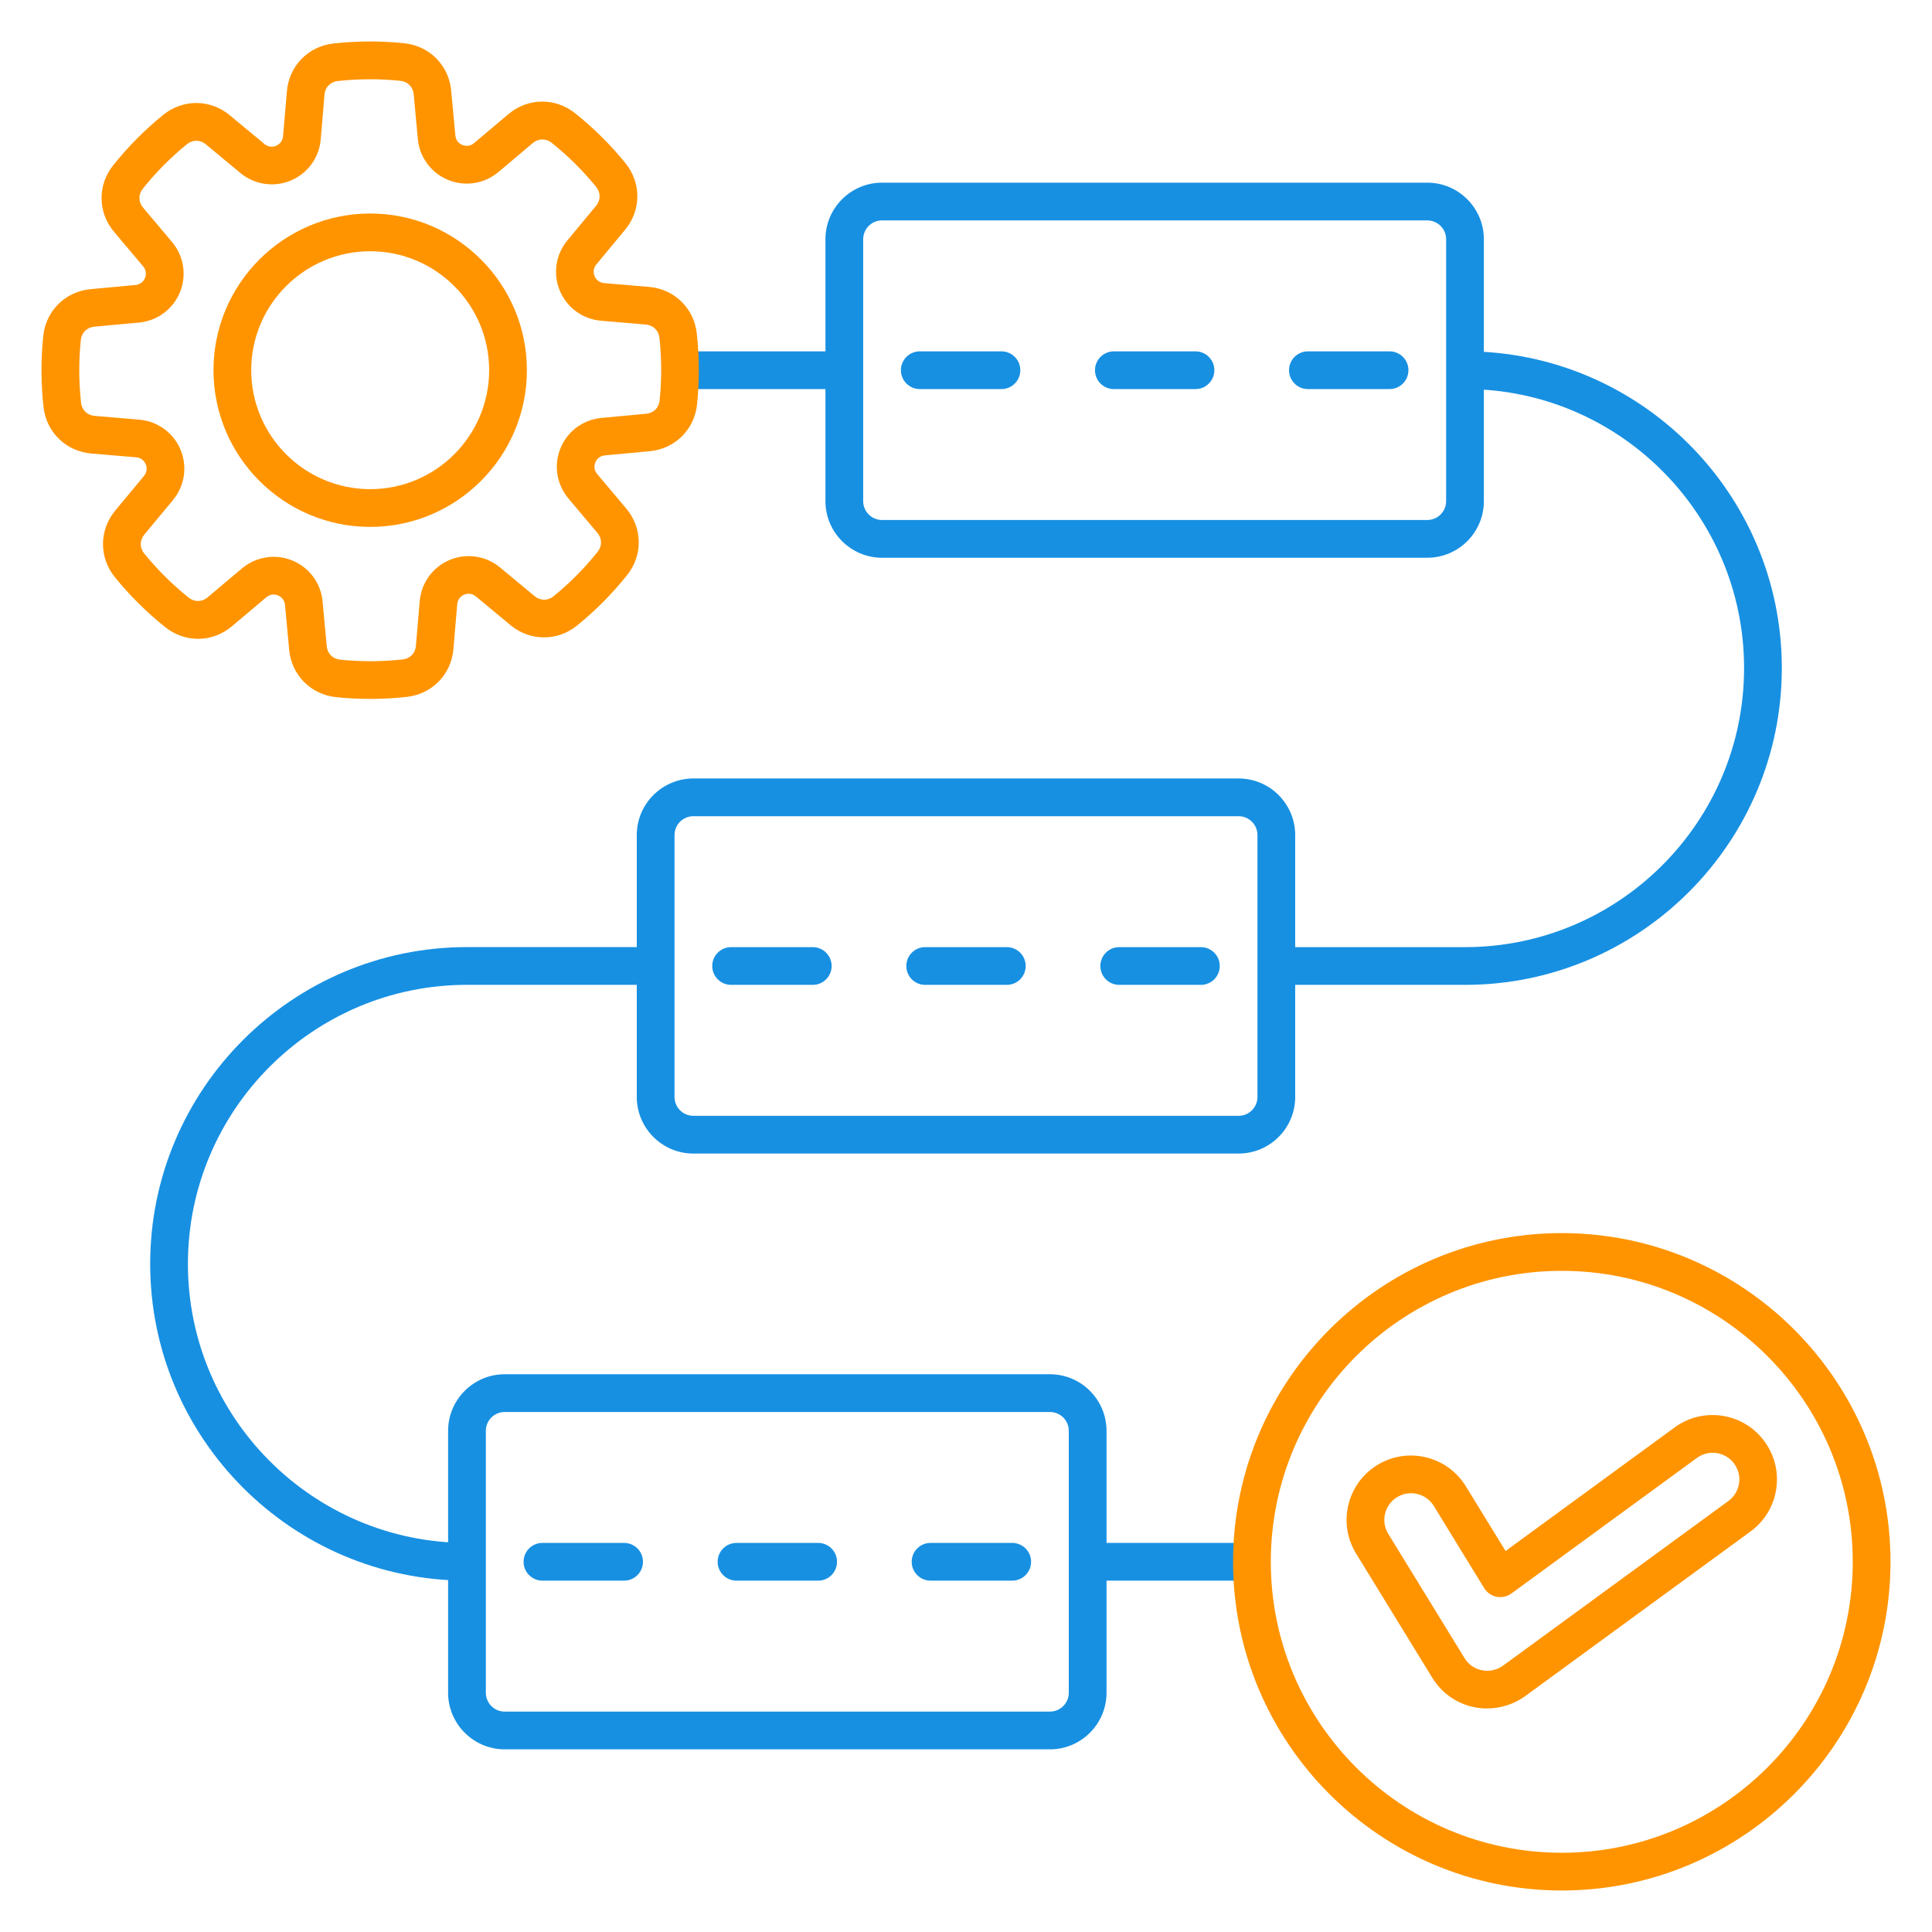
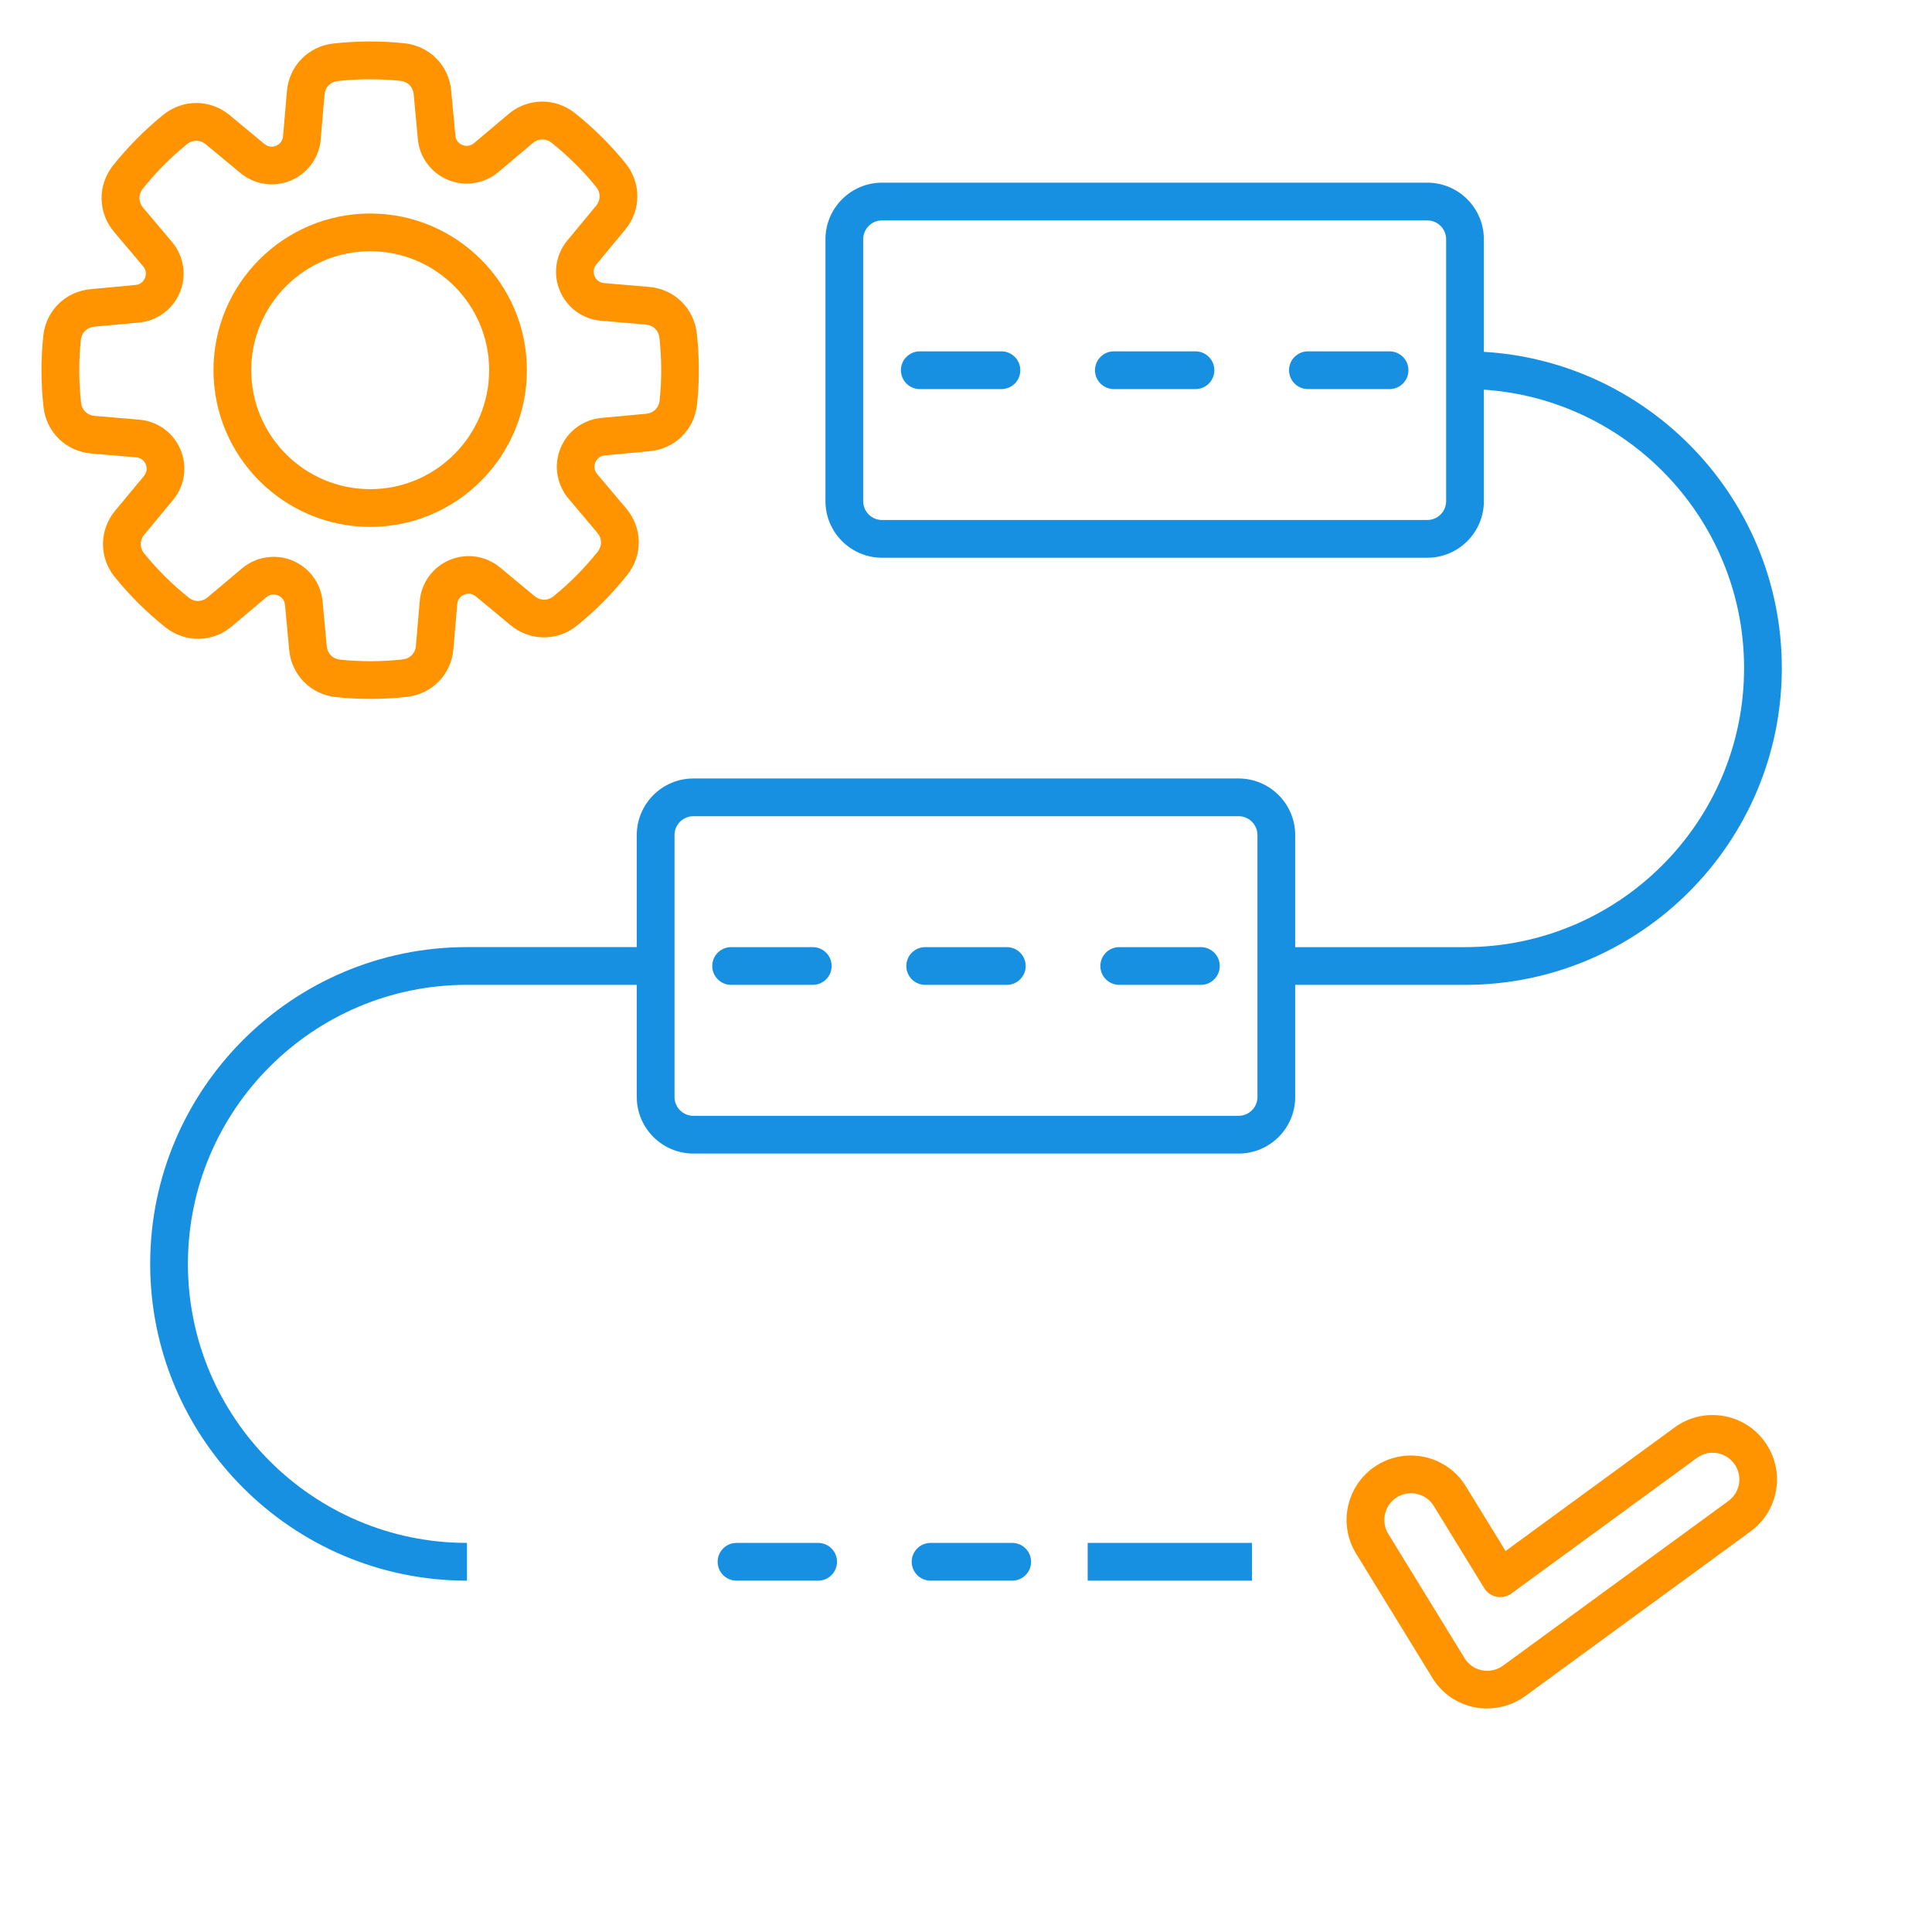
<svg xmlns="http://www.w3.org/2000/svg" width="64" height="64" viewBox="0 0 64 64" fill="none">
-   <path d="M22.527 11.639H27.97V12.889H22.527V11.639Z" fill="#1790E2" />
  <path d="M41.031 38.213H22.969C21.935 38.213 21.094 37.371 21.094 36.338V27.663C21.094 26.629 21.935 25.788 22.969 25.788H41.03C42.064 25.788 42.905 26.629 42.905 27.663V36.338C42.906 37.371 42.065 38.213 41.031 38.213ZM22.969 27.038C22.624 27.038 22.344 27.318 22.344 27.663V36.338C22.344 36.683 22.624 36.963 22.969 36.963H41.03C41.375 36.963 41.655 36.683 41.655 36.338V27.663C41.655 27.318 41.375 27.038 41.03 27.038H22.969Z" fill="#1790E2" />
  <path d="M39.781 32.625H37.076C36.731 32.625 36.451 32.345 36.451 32C36.451 31.655 36.731 31.375 37.076 31.375H39.781C40.126 31.375 40.406 31.655 40.406 32C40.406 32.345 40.126 32.625 39.781 32.625Z" fill="#1790E2" />
  <path d="M33.352 32.625H30.648C30.302 32.625 30.023 32.345 30.023 32C30.023 31.655 30.302 31.375 30.648 31.375H33.352C33.697 31.375 33.977 31.655 33.977 32C33.977 32.345 33.697 32.625 33.352 32.625Z" fill="#1790E2" />
  <path d="M26.924 32.625H24.219C23.874 32.625 23.594 32.345 23.594 32C23.594 31.655 23.874 31.375 24.219 31.375H26.924C27.269 31.375 27.549 31.655 27.549 32C27.549 32.345 27.269 32.625 26.924 32.625Z" fill="#1790E2" />
  <path d="M47.281 18.476H29.219C28.185 18.476 27.344 17.635 27.344 16.601V7.926C27.344 6.893 28.185 6.051 29.219 6.051H47.28C48.314 6.051 49.155 6.893 49.155 7.926V16.601C49.156 17.635 48.315 18.476 47.281 18.476ZM29.219 7.301C28.874 7.301 28.594 7.581 28.594 7.926V16.601C28.594 16.946 28.874 17.226 29.219 17.226H47.28C47.625 17.226 47.905 16.946 47.905 16.601V7.926C47.905 7.581 47.625 7.301 47.28 7.301H29.219Z" fill="#1790E2" />
  <path d="M46.031 12.889H43.326C42.981 12.889 42.701 12.609 42.701 12.264C42.701 11.919 42.981 11.639 43.326 11.639H46.031C46.376 11.639 46.656 11.919 46.656 12.264C46.656 12.609 46.376 12.889 46.031 12.889Z" fill="#1790E2" />
  <path d="M39.602 12.889H36.898C36.553 12.889 36.273 12.609 36.273 12.264C36.273 11.919 36.553 11.639 36.898 11.639H39.602C39.947 11.639 40.227 11.919 40.227 12.264C40.227 12.609 39.947 12.889 39.602 12.889Z" fill="#1790E2" />
  <path d="M33.174 12.889H30.469C30.124 12.889 29.844 12.609 29.844 12.264C29.844 11.919 30.124 11.639 30.469 11.639H33.174C33.519 11.639 33.799 11.919 33.799 12.264C33.799 12.609 33.519 12.889 33.174 12.889Z" fill="#1790E2" />
  <path d="M48.531 32.625H42.281V31.375H48.531C53.627 31.375 57.775 27.229 57.775 22.131C57.775 17.035 53.629 12.887 48.531 12.887V11.637C54.318 11.637 59.025 16.345 59.025 22.131C59.024 27.918 54.316 32.625 48.531 32.625Z" fill="#1790E2" />
  <path d="M15.469 52.361C9.683 52.361 4.975 47.654 4.975 41.867C4.975 36.081 9.683 31.374 15.469 31.374H21.719V32.624H15.469C10.373 32.624 6.225 36.77 6.225 41.867C6.225 46.964 10.371 51.111 15.469 51.111V52.361Z" fill="#1790E2" />
-   <path d="M34.781 57.949H16.719C15.685 57.949 14.844 57.107 14.844 56.074V47.399C14.844 46.365 15.685 45.524 16.719 45.524H34.78C35.814 45.524 36.655 46.365 36.655 47.399V56.074C36.656 57.107 35.815 57.949 34.781 57.949ZM16.719 46.774C16.374 46.774 16.094 47.054 16.094 47.399V56.074C16.094 56.419 16.374 56.699 16.719 56.699H34.78C35.125 56.699 35.405 56.419 35.405 56.074V47.399C35.405 47.054 35.125 46.774 34.78 46.774H16.719Z" fill="#1790E2" />
  <path d="M33.531 52.361H30.826C30.481 52.361 30.201 52.081 30.201 51.736C30.201 51.391 30.481 51.111 30.826 51.111H33.531C33.876 51.111 34.156 51.391 34.156 51.736C34.156 52.081 33.876 52.361 33.531 52.361Z" fill="#1790E2" />
  <path d="M27.102 52.361H24.398C24.052 52.361 23.773 52.081 23.773 51.736C23.773 51.391 24.052 51.111 24.398 51.111H27.102C27.448 51.111 27.727 51.391 27.727 51.736C27.727 52.081 27.448 52.361 27.102 52.361Z" fill="#1790E2" />
-   <path d="M20.674 52.361H17.969C17.624 52.361 17.344 52.081 17.344 51.736C17.344 51.391 17.624 51.111 17.969 51.111H20.674C21.019 51.111 21.299 51.391 21.299 51.736C21.299 52.081 21.019 52.361 20.674 52.361Z" fill="#1790E2" />
  <path d="M36.031 51.111H41.474V52.361H36.031V51.111Z" fill="#1790E2" />
  <path d="M12.264 23.152C11.885 23.152 11.508 23.133 11.131 23.094C10.295 23.006 9.656 22.361 9.579 21.524L9.441 20.04C9.422 19.832 9.273 19.75 9.209 19.724C9.145 19.698 8.98 19.651 8.821 19.786L7.683 20.746C7.04 21.289 6.133 21.301 5.475 20.776C4.862 20.288 4.3 19.73 3.806 19.121C3.276 18.469 3.281 17.56 3.817 16.914L4.769 15.768C4.901 15.607 4.855 15.443 4.827 15.379C4.8 15.315 4.716 15.166 4.509 15.149L3.024 15.023C2.185 14.951 1.535 14.318 1.441 13.481C1.355 12.701 1.351 11.911 1.433 11.131C1.519 10.295 2.165 9.656 3.002 9.579L4.486 9.441C4.694 9.423 4.776 9.273 4.803 9.209C4.829 9.145 4.875 8.98 4.74 8.821L3.78 7.683C3.237 7.04 3.225 6.133 3.75 5.475C4.239 4.863 4.796 4.301 5.405 3.806C6.058 3.276 6.966 3.281 7.612 3.818L8.759 4.769C8.919 4.901 9.084 4.855 9.148 4.828C9.211 4.801 9.36 4.716 9.377 4.509L9.504 3.024C9.575 2.185 10.209 1.535 11.045 1.441C11.825 1.355 12.615 1.351 13.394 1.433C14.23 1.52 14.869 2.165 14.946 3.003L15.084 4.486C15.102 4.694 15.252 4.776 15.316 4.803C15.38 4.829 15.545 4.875 15.704 4.74L16.843 3.78C17.485 3.238 18.392 3.226 19.05 3.75C19.663 4.239 20.225 4.796 20.719 5.405C21.249 6.058 21.244 6.966 20.706 7.613L19.755 8.759C19.622 8.919 19.67 9.084 19.696 9.148C19.723 9.211 19.808 9.36 20.015 9.378L21.5 9.504C22.339 9.575 22.989 10.209 23.082 11.045C23.169 11.825 23.172 12.615 23.091 13.395C23.005 14.231 22.359 14.87 21.521 14.947L20.038 15.085C19.83 15.104 19.747 15.254 19.721 15.318C19.695 15.381 19.649 15.546 19.784 15.705L20.744 16.844C21.286 17.486 21.299 18.394 20.774 19.051C20.284 19.665 19.727 20.226 19.119 20.72C18.466 21.25 17.558 21.245 16.911 20.709L15.765 19.758C15.605 19.625 15.44 19.671 15.376 19.699C15.312 19.725 15.164 19.81 15.146 20.017L15.02 21.503C14.949 22.341 14.315 22.991 13.479 23.085C13.078 23.13 12.671 23.152 12.264 23.152ZM9.065 18.445C9.273 18.445 9.482 18.485 9.682 18.567C10.245 18.797 10.63 19.317 10.686 19.925L10.824 21.409C10.846 21.649 11.021 21.826 11.261 21.851C11.951 21.924 12.652 21.92 13.344 21.844C13.582 21.817 13.758 21.639 13.777 21.399L13.904 19.914C13.955 19.306 14.336 18.784 14.896 18.549C15.457 18.314 16.098 18.41 16.566 18.799L17.712 19.75C17.898 19.904 18.148 19.905 18.334 19.754C18.874 19.316 19.366 18.819 19.8 18.275C19.95 18.087 19.946 17.837 19.791 17.654L18.831 16.515C18.439 16.049 18.337 15.41 18.567 14.848C18.797 14.285 19.317 13.9 19.925 13.844L21.409 13.706C21.649 13.684 21.826 13.509 21.851 13.269C21.922 12.579 21.92 11.877 21.844 11.186C21.817 10.947 21.637 10.773 21.399 10.752L19.911 10.625C19.304 10.574 18.781 10.193 18.546 9.633C18.311 9.071 18.407 8.431 18.796 7.963L19.747 6.816C19.901 6.631 19.902 6.381 19.751 6.195C19.314 5.655 18.816 5.163 18.273 4.729C18.085 4.579 17.835 4.583 17.651 4.738L16.512 5.698C16.046 6.09 15.408 6.191 14.845 5.961C14.283 5.731 13.898 5.211 13.841 4.604L13.704 3.12C13.681 2.88 13.506 2.703 13.266 2.678C12.576 2.605 11.875 2.609 11.184 2.685C10.945 2.711 10.77 2.89 10.75 3.13L10.625 4.615C10.574 5.223 10.193 5.745 9.633 5.98C9.071 6.215 8.432 6.119 7.963 5.73L6.816 4.779C6.631 4.625 6.381 4.624 6.195 4.775C5.655 5.214 5.161 5.711 4.729 6.254C4.579 6.441 4.582 6.691 4.737 6.875L5.697 8.014C6.09 8.48 6.191 9.119 5.961 9.681C5.731 10.244 5.21 10.629 4.604 10.685L3.12 10.822C2.88 10.845 2.703 11.02 2.678 11.26C2.606 11.95 2.609 12.651 2.685 13.342C2.711 13.581 2.891 13.756 3.13 13.776L4.615 13.902C5.223 13.954 5.745 14.335 5.98 14.895C6.215 15.456 6.119 16.096 5.73 16.565L4.779 17.711C4.625 17.896 4.624 18.146 4.775 18.332C5.213 18.872 5.71 19.365 6.254 19.799C6.441 19.949 6.691 19.945 6.875 19.79L8.014 18.83C8.315 18.578 8.688 18.445 9.065 18.445Z" fill="#FF9400" />
  <path d="M12.264 17.454C9.401 17.454 7.072 15.125 7.072 12.262C7.072 9.4 9.401 7.073 12.264 7.073C15.126 7.073 17.454 9.401 17.454 12.262C17.454 15.126 15.126 17.454 12.264 17.454ZM12.264 8.323C10.091 8.323 8.322 10.09 8.322 12.262C8.322 14.435 10.09 16.204 12.264 16.204C14.436 16.204 16.204 14.436 16.204 12.262C16.204 10.089 14.436 8.323 12.264 8.323Z" fill="#FF9400" />
-   <path d="M51.736 62.625C45.733 62.625 40.847 57.74 40.847 51.736C40.847 45.733 45.733 40.848 51.736 40.848C57.74 40.848 62.625 45.733 62.625 51.736C62.625 57.74 57.74 62.625 51.736 62.625ZM51.736 42.098C46.421 42.098 42.097 46.421 42.097 51.736C42.097 57.051 46.421 61.375 51.736 61.375C57.051 61.375 61.375 57.051 61.375 51.736C61.375 46.421 57.051 42.098 51.736 42.098Z" fill="#FF9400" />
  <path d="M49.26 56.595C49.12 56.595 48.979 56.581 48.84 56.554C48.254 56.435 47.758 56.088 47.445 55.575L44.92 51.46C44.92 51.46 44.92 51.459 44.919 51.459C44.306 50.455 44.625 49.14 45.629 48.528C46.633 47.915 47.947 48.234 48.56 49.238L49.874 51.379L55.471 47.288C55.93 46.951 56.494 46.814 57.056 46.9C57.619 46.986 58.115 47.288 58.451 47.748C58.788 48.208 58.926 48.77 58.839 49.334C58.752 49.898 58.451 50.393 57.991 50.73L50.524 56.186C50.154 56.454 49.709 56.595 49.26 56.595ZM45.986 50.808L48.513 54.924C48.642 55.138 48.846 55.28 49.089 55.329C49.336 55.379 49.586 55.324 49.794 55.174L57.258 49.72C57.447 49.581 57.571 49.376 57.608 49.143C57.644 48.91 57.586 48.676 57.447 48.486C57.307 48.296 57.102 48.171 56.87 48.135C56.638 48.099 56.404 48.156 56.214 48.295L50.068 52.786C49.926 52.889 49.749 52.929 49.578 52.895C49.406 52.861 49.258 52.758 49.166 52.609L47.498 49.889C47.244 49.473 46.699 49.34 46.284 49.594C45.865 49.848 45.733 50.391 45.986 50.808Z" fill="#FF9400" />
</svg>